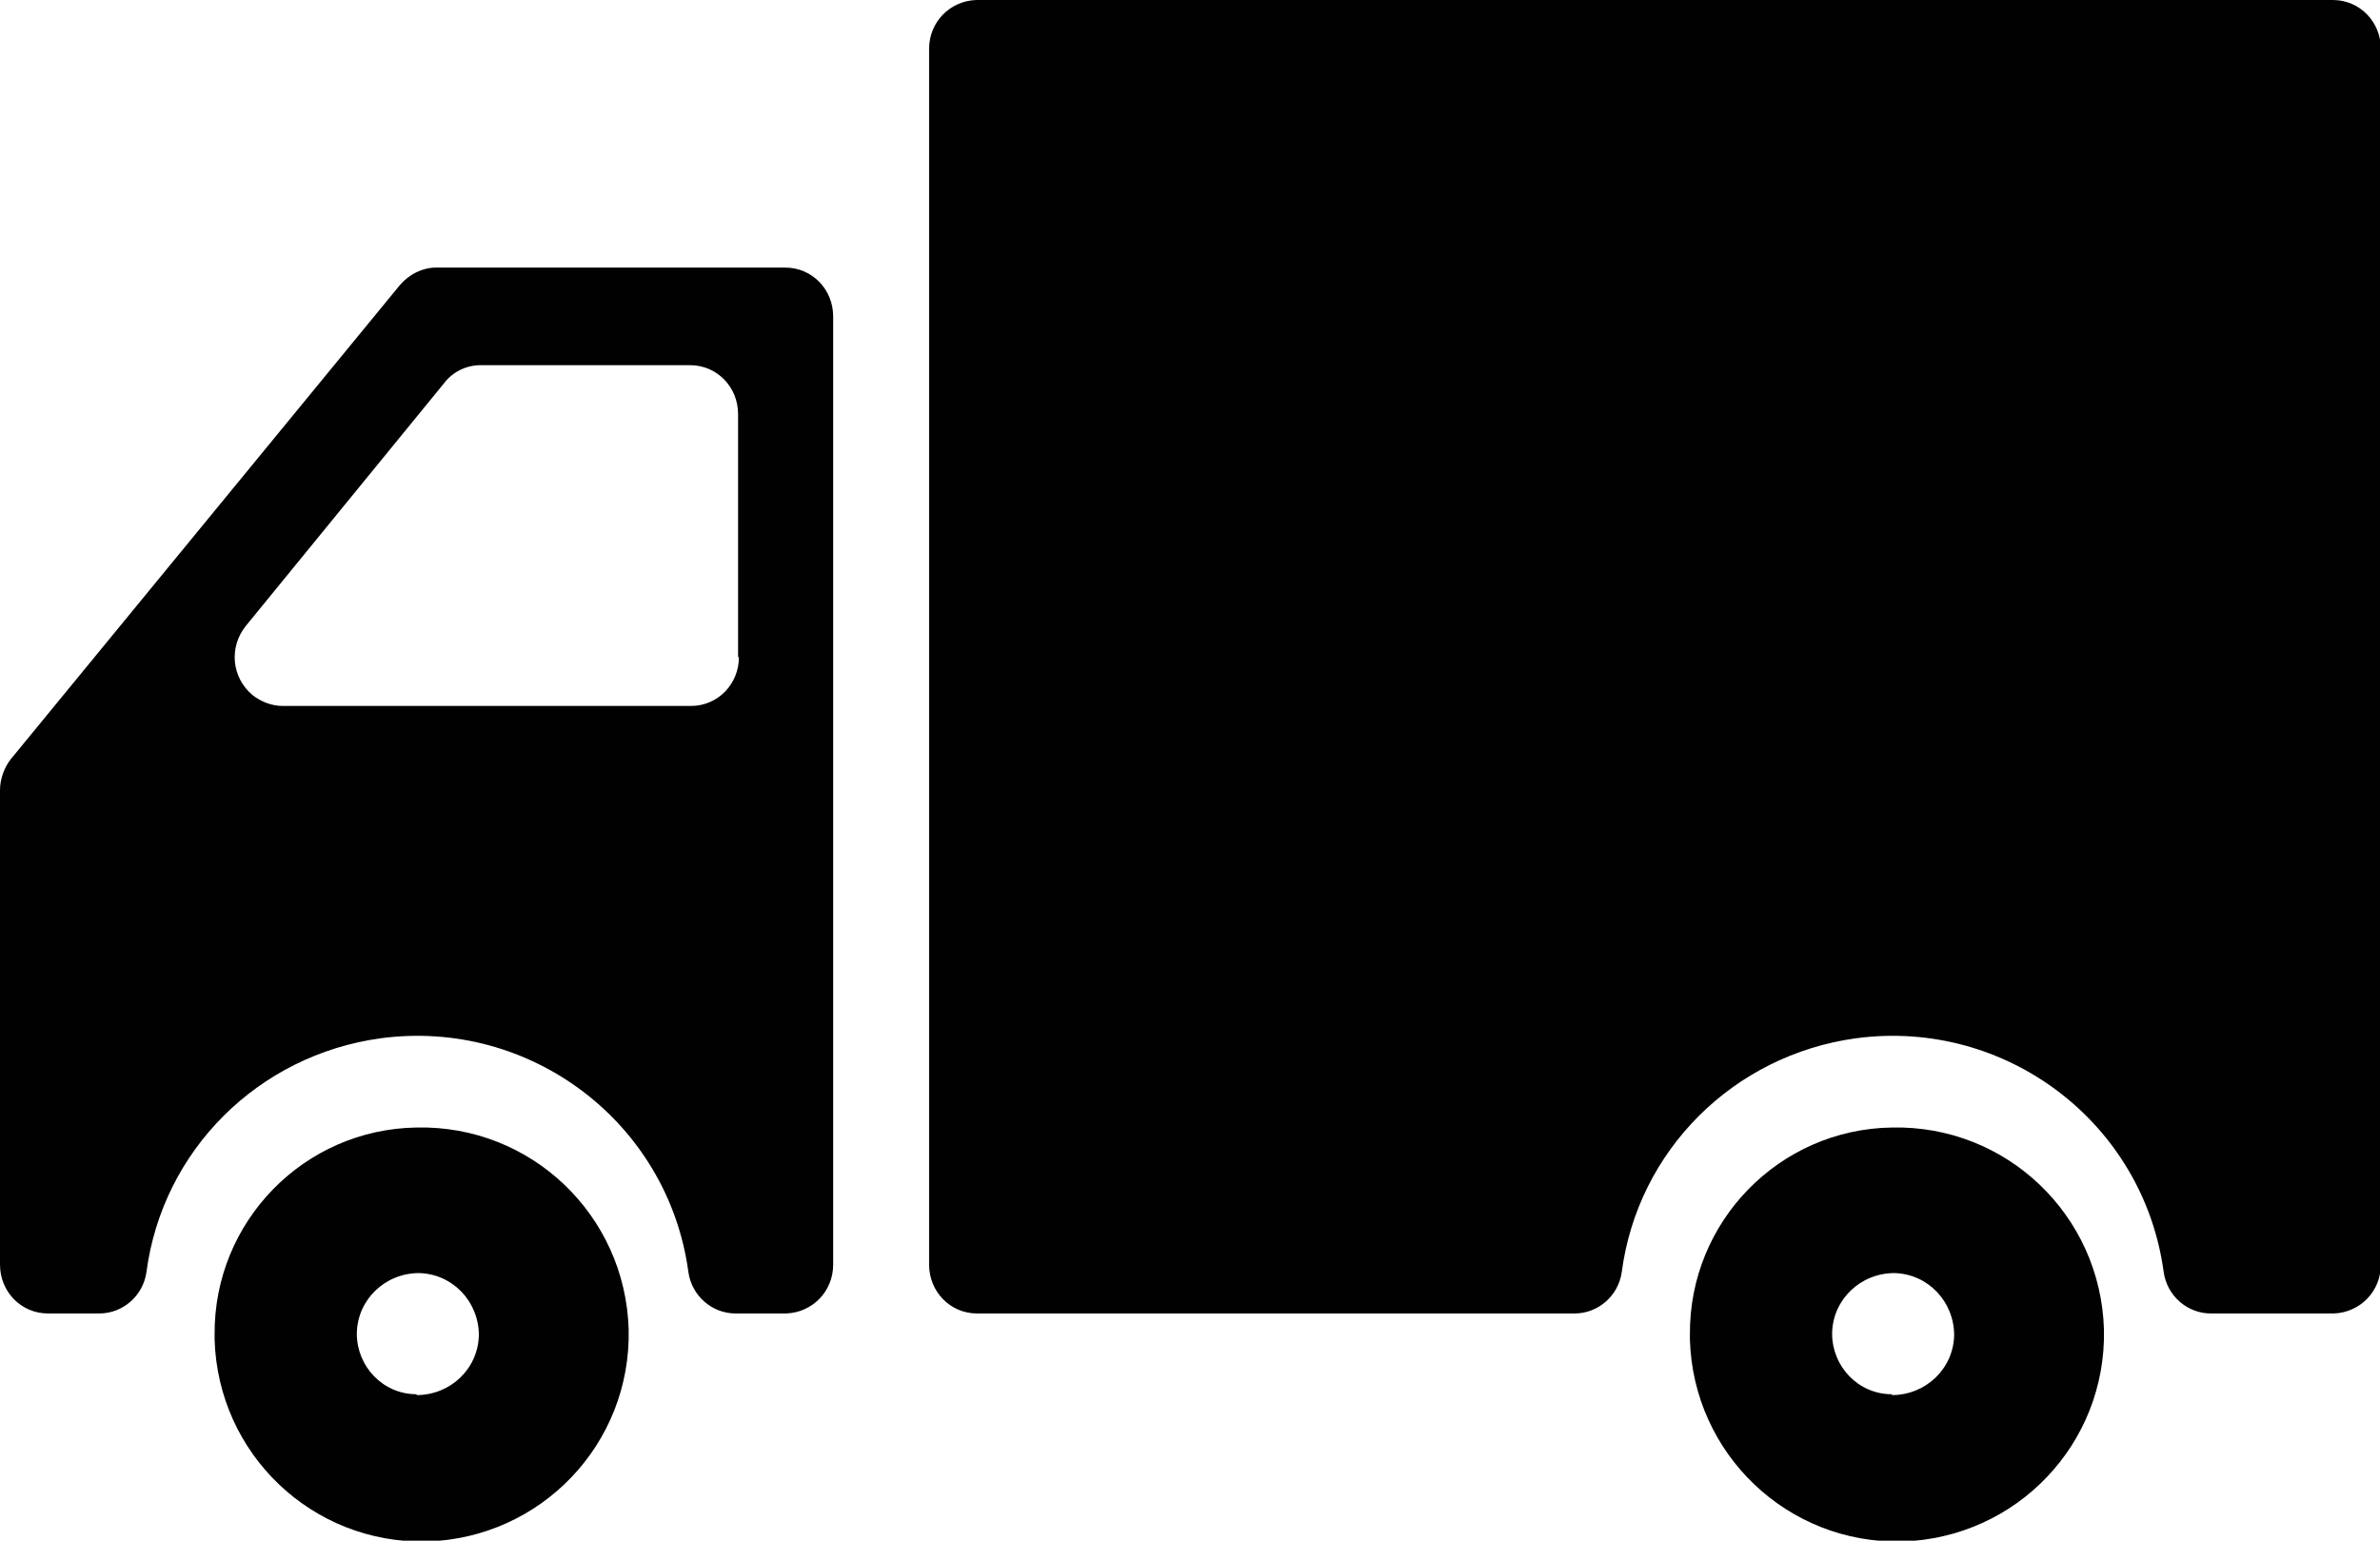
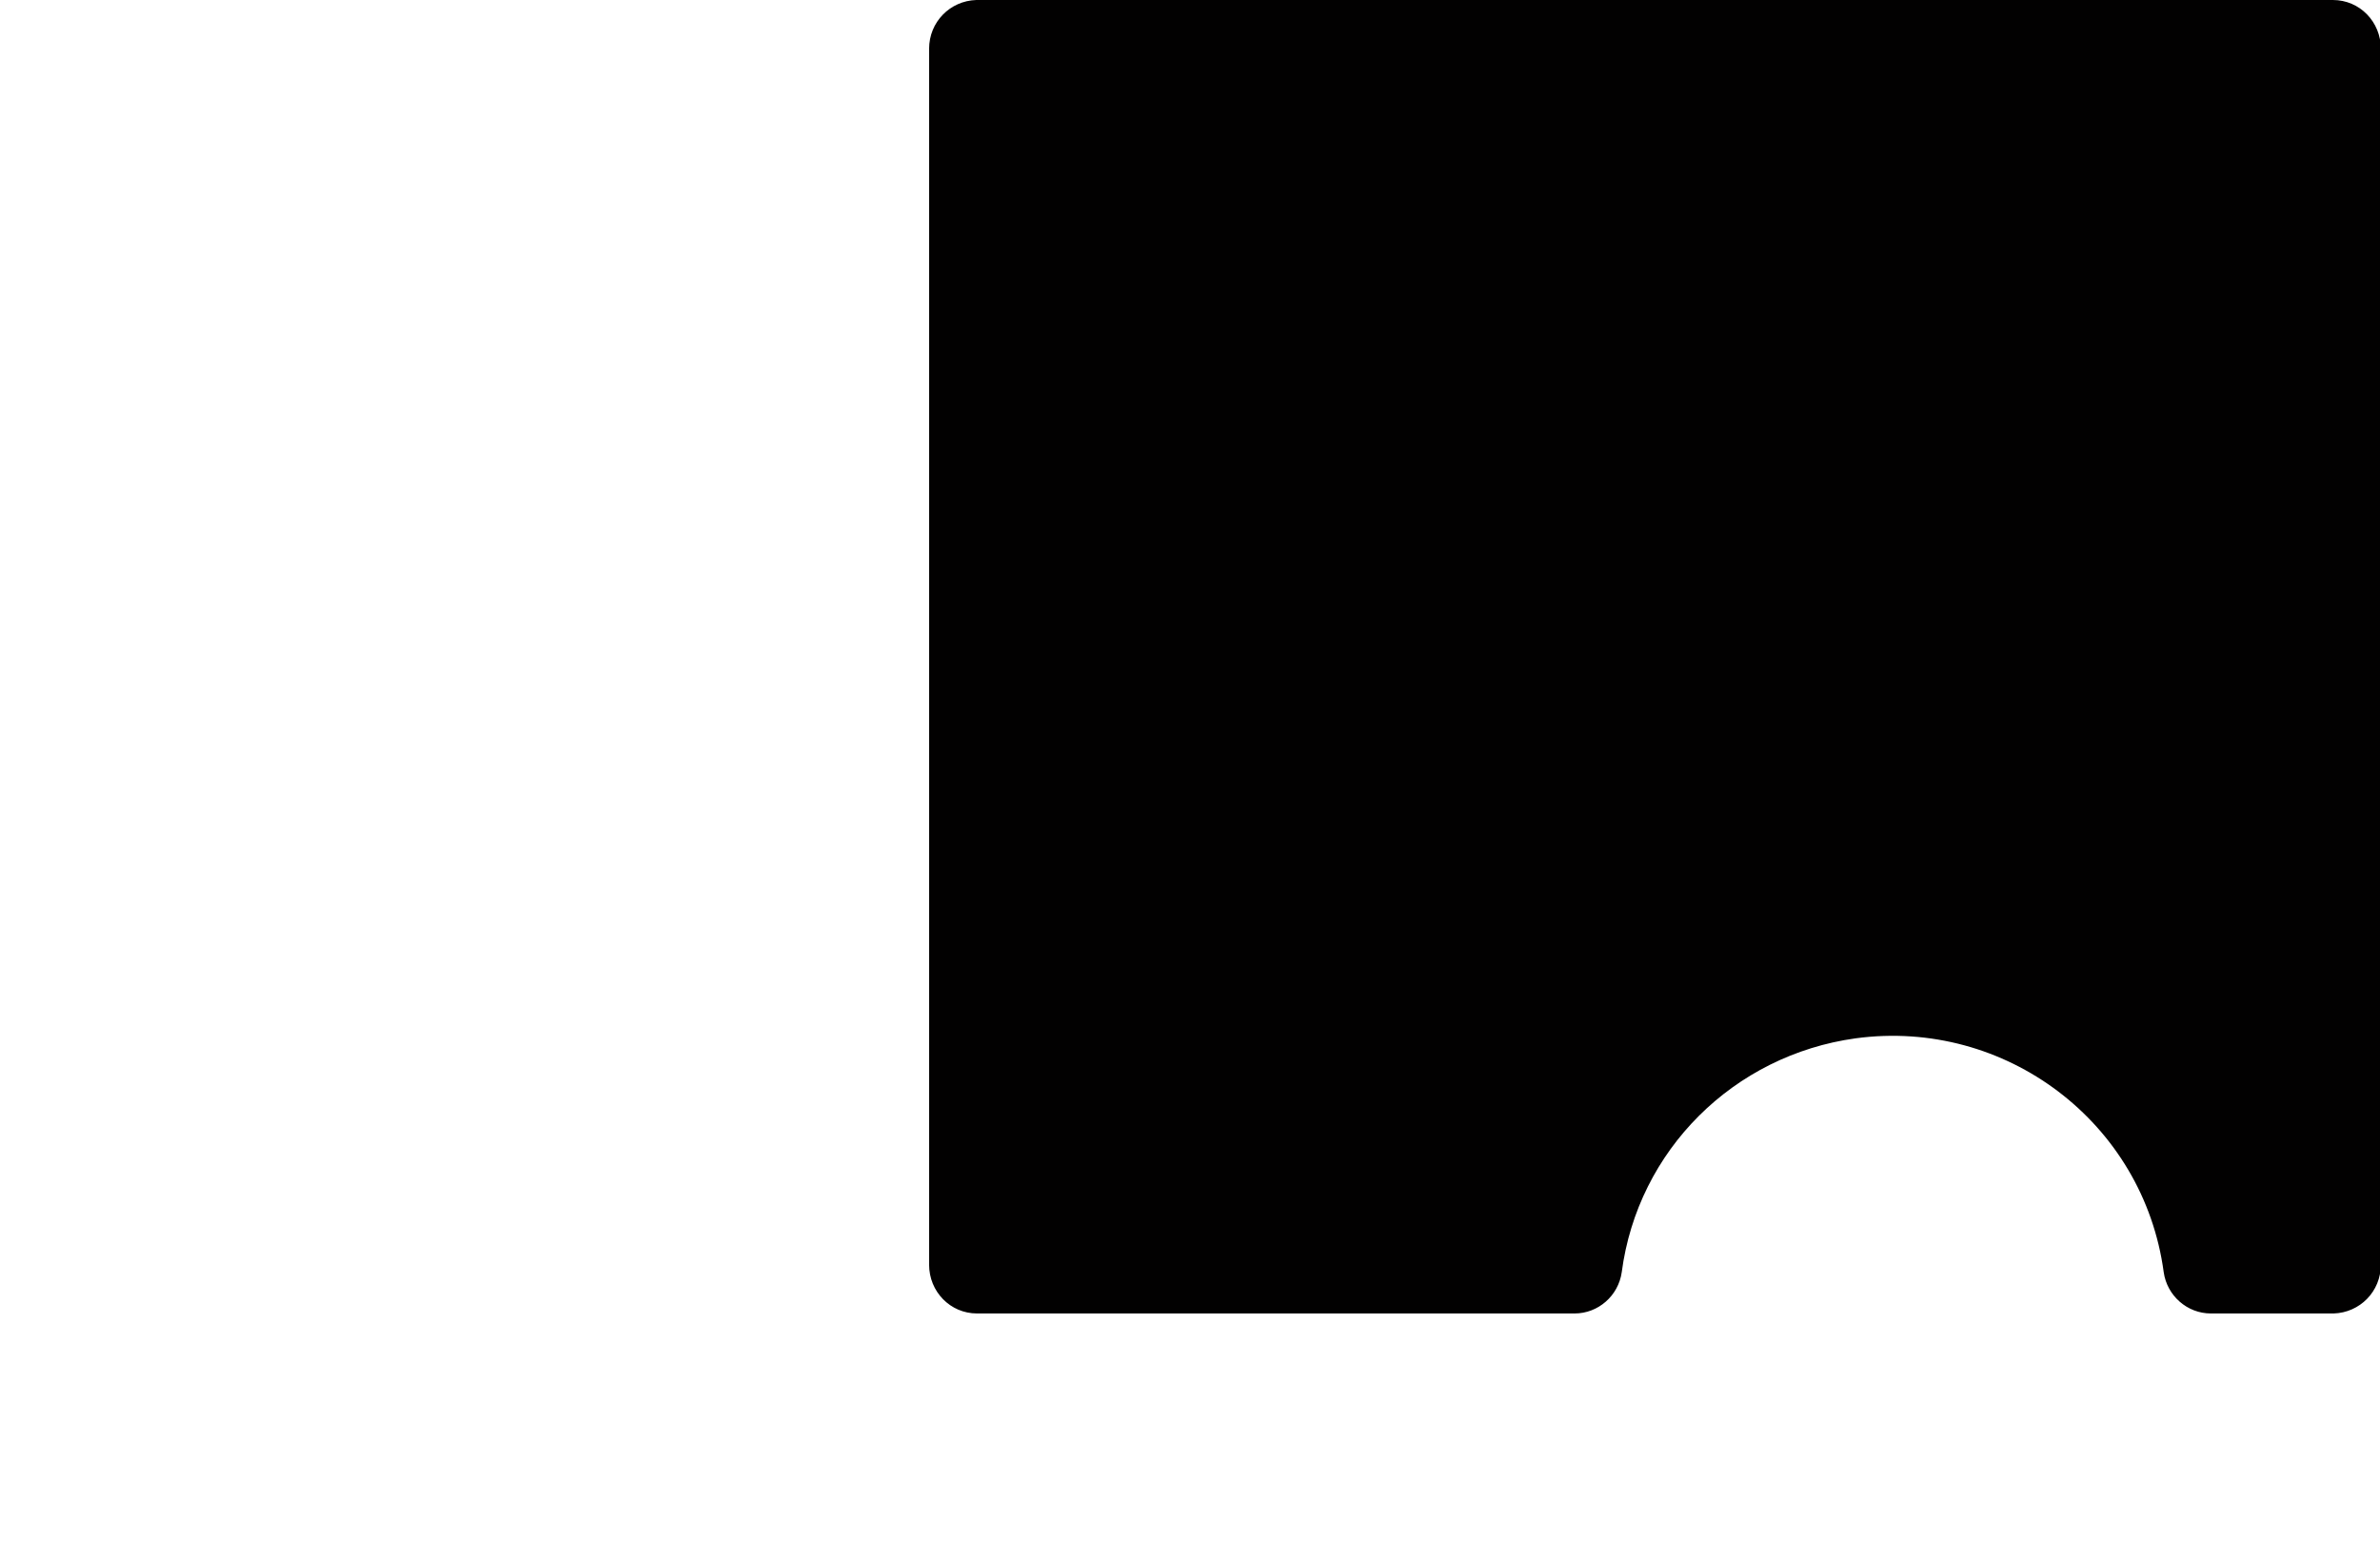
<svg xmlns="http://www.w3.org/2000/svg" id="Camada_2" viewBox="0 0 28.28 18.31">
  <defs>
    <style>.cls-1{fill:#020101;}</style>
  </defs>
  <g id="Camada_1-2">
    <g id="Group_2635">
-       <path id="Op_component_1" class="cls-1" d="M4.95,13.4c1.36-.03,2.48,1.04,2.52,2.4,.03,1.36-1.04,2.48-2.4,2.52-1.36,.03-2.48-1.04-2.52-2.4,0-.02,0-.04,0-.06-.01-1.34,1.06-2.44,2.4-2.46Zm0,3.18c.4,0,.73-.31,.74-.71,0-.4-.31-.73-.71-.74-.4,0-.73,.31-.74,.71,0,0,0,0,0,.01,0,.39,.31,.72,.71,.72h0Z" />
-       <path id="Op_component_2" class="cls-1" d="M5.18,3.18h4.15c.32,0,.57,.26,.57,.58h0V15.03c0,.32-.25,.57-.56,.58h-.6c-.28,0-.52-.21-.56-.49-.24-1.78-1.88-3.02-3.66-2.78-1.45,.2-2.59,1.33-2.78,2.78-.04,.28-.28,.49-.56,.49H.57C.25,15.61,0,15.35,0,15.03H0v-5.64c0-.13,.05-.27,.13-.37L4.75,3.39c.11-.13,.27-.21,.43-.21h0Zm3.59,4.63v-2.89c0-.32-.25-.58-.57-.58h-2.49c-.17,0-.33,.08-.43,.21l-2.36,2.89c-.2,.25-.17,.61,.08,.82,.1,.08,.23,.13,.36,.13h4.85c.32,0,.57-.26,.57-.58h0s0,0,0,0Z" />
      <path id="Op_component_3" class="cls-1" d="M27.72,15.61h-1.45c-.28,0-.52-.21-.56-.49-.24-1.78-1.88-3.02-3.66-2.78-1.45,.2-2.59,1.33-2.78,2.78-.04,.28-.28,.49-.56,.49h-7.1c-.32,0-.57-.26-.57-.58,0,0,0,0,0,0V.58c0-.32,.25-.57,.56-.58H27.72c.32,0,.57,.26,.57,.58h0V15.03c0,.32-.25,.57-.56,.58h0Z" />
-       <path id="Op_component_4" class="cls-1" d="M22.48,13.4c1.36-.03,2.48,1.04,2.52,2.4,.03,1.36-1.04,2.48-2.4,2.52-1.36,.03-2.48-1.04-2.52-2.4,0-.02,0-.04,0-.06-.01-1.34,1.06-2.44,2.4-2.46Zm0,3.18c.4,0,.73-.31,.74-.71,0-.4-.31-.73-.71-.74-.4,0-.73,.31-.74,.71,0,0,0,0,0,.01,0,.39,.31,.72,.71,.72h0Z" />
    </g>
  </g>
</svg>